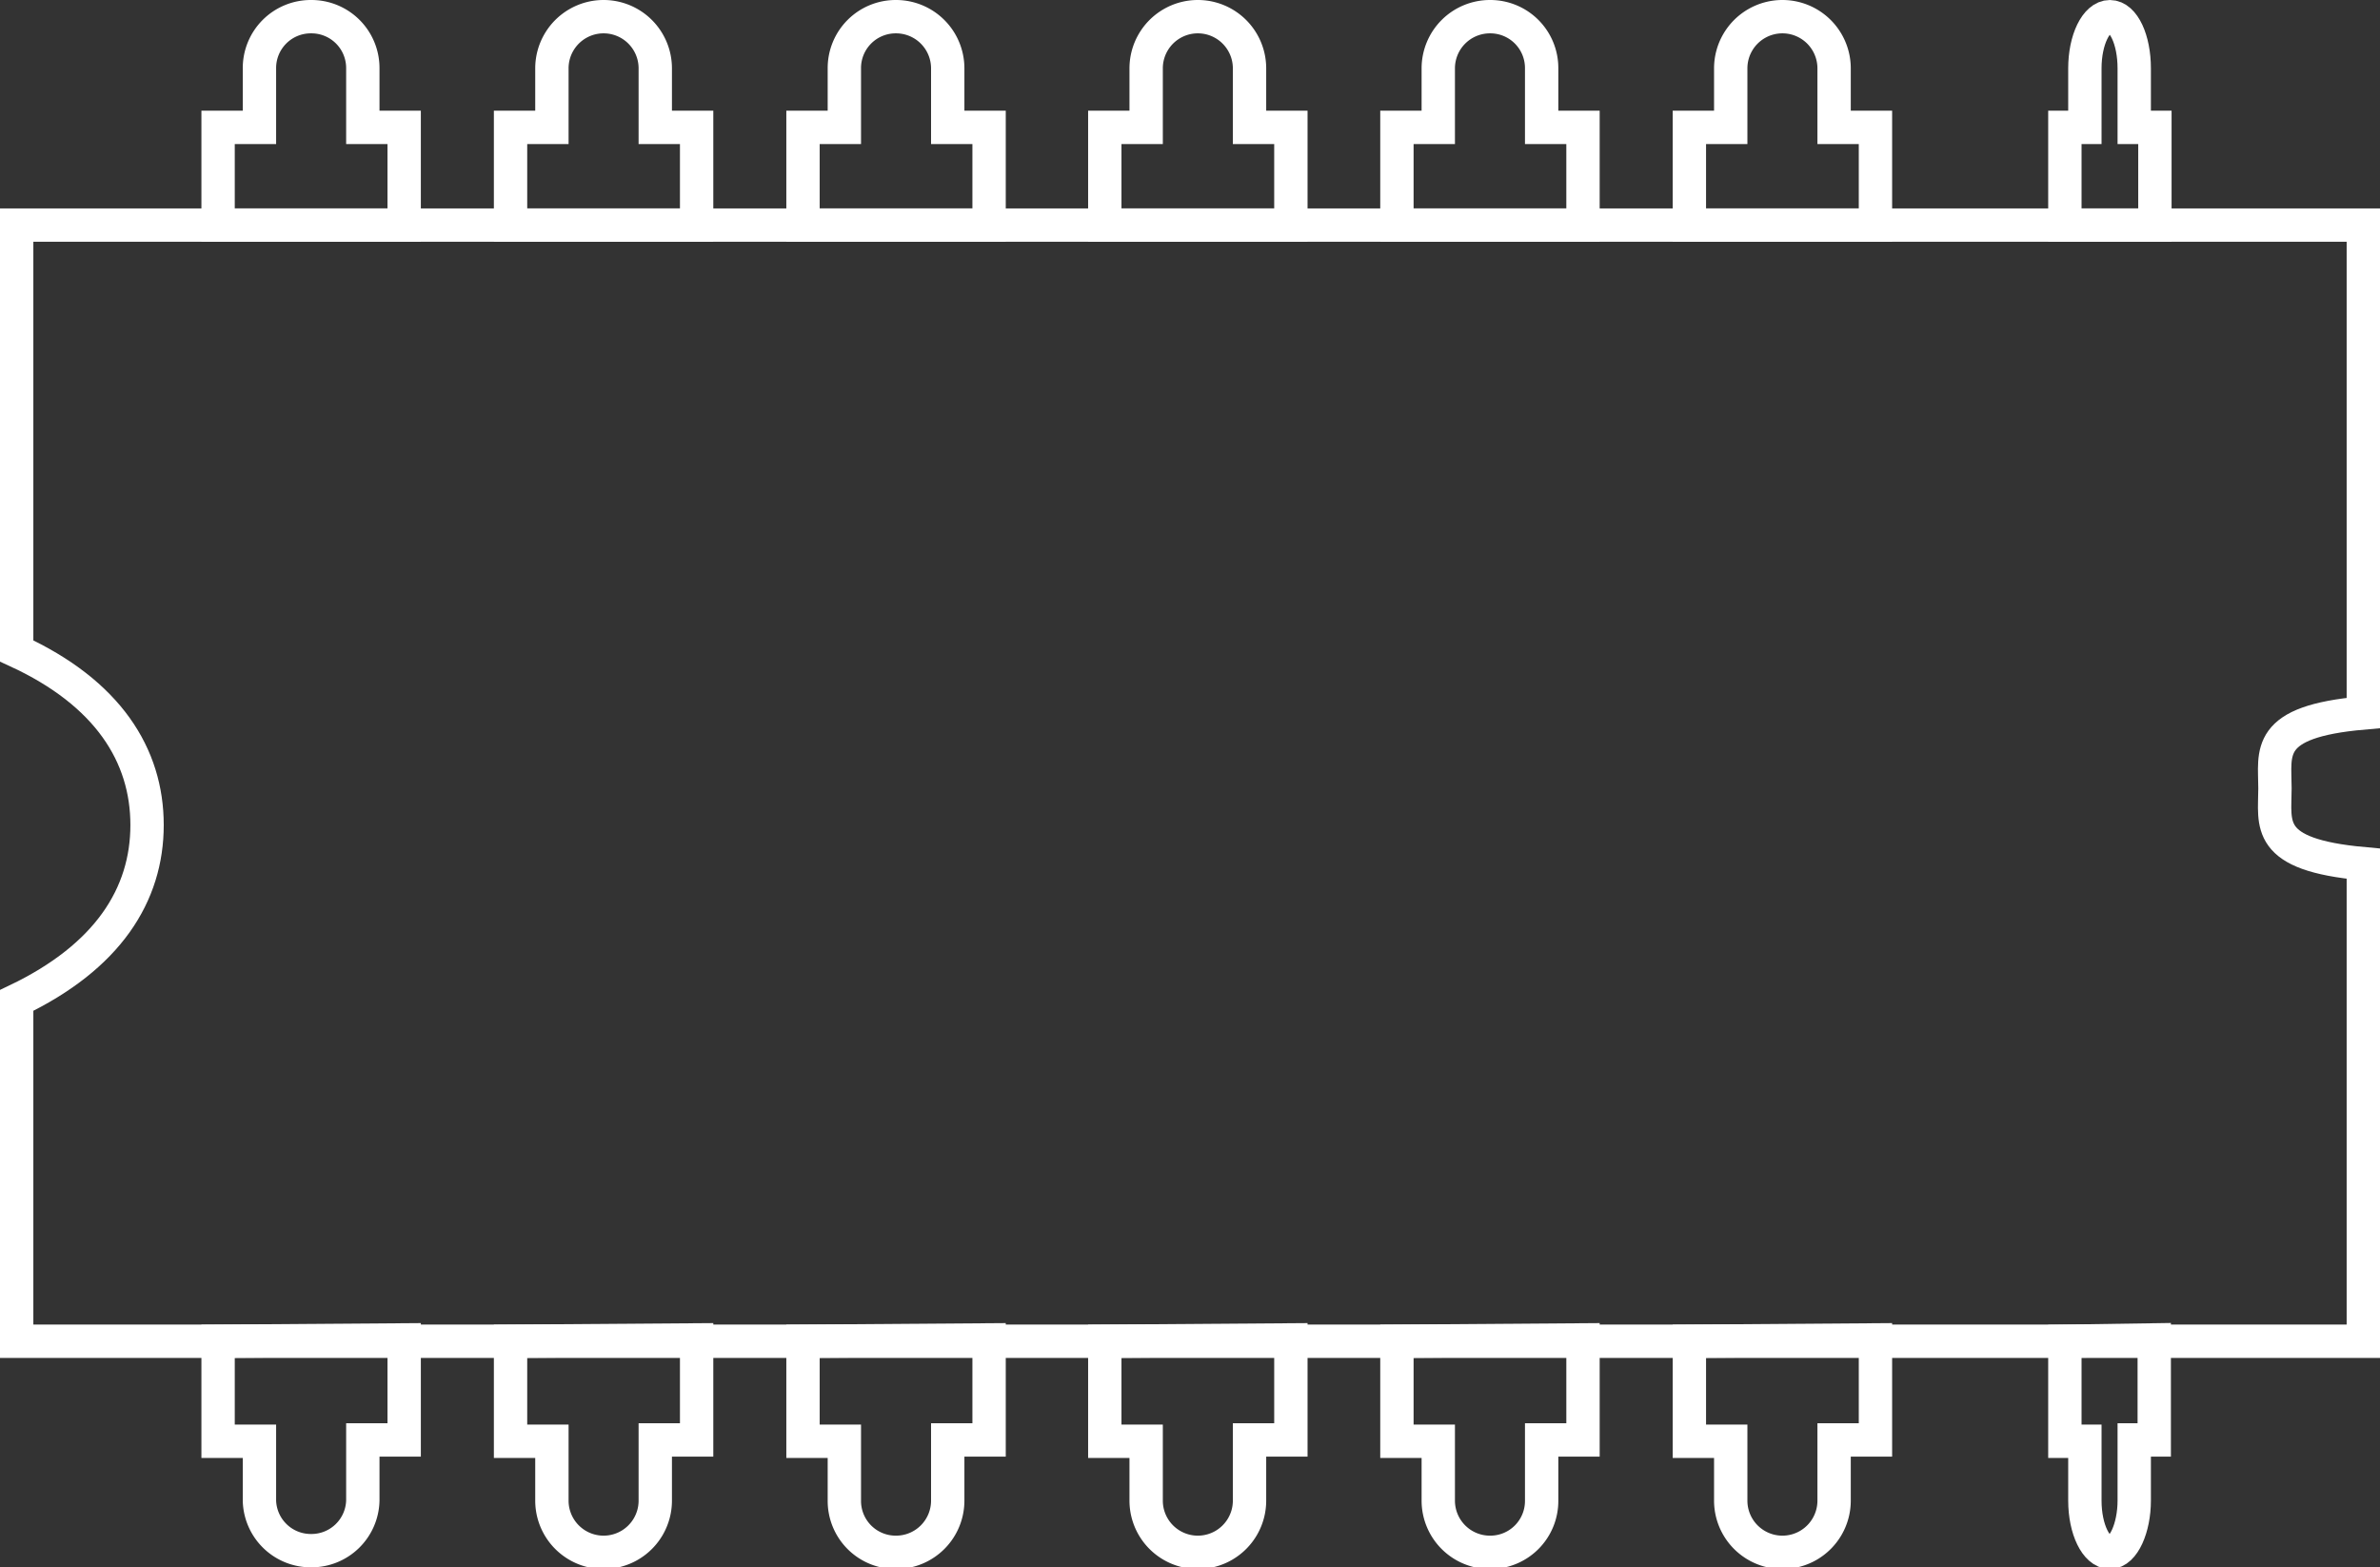
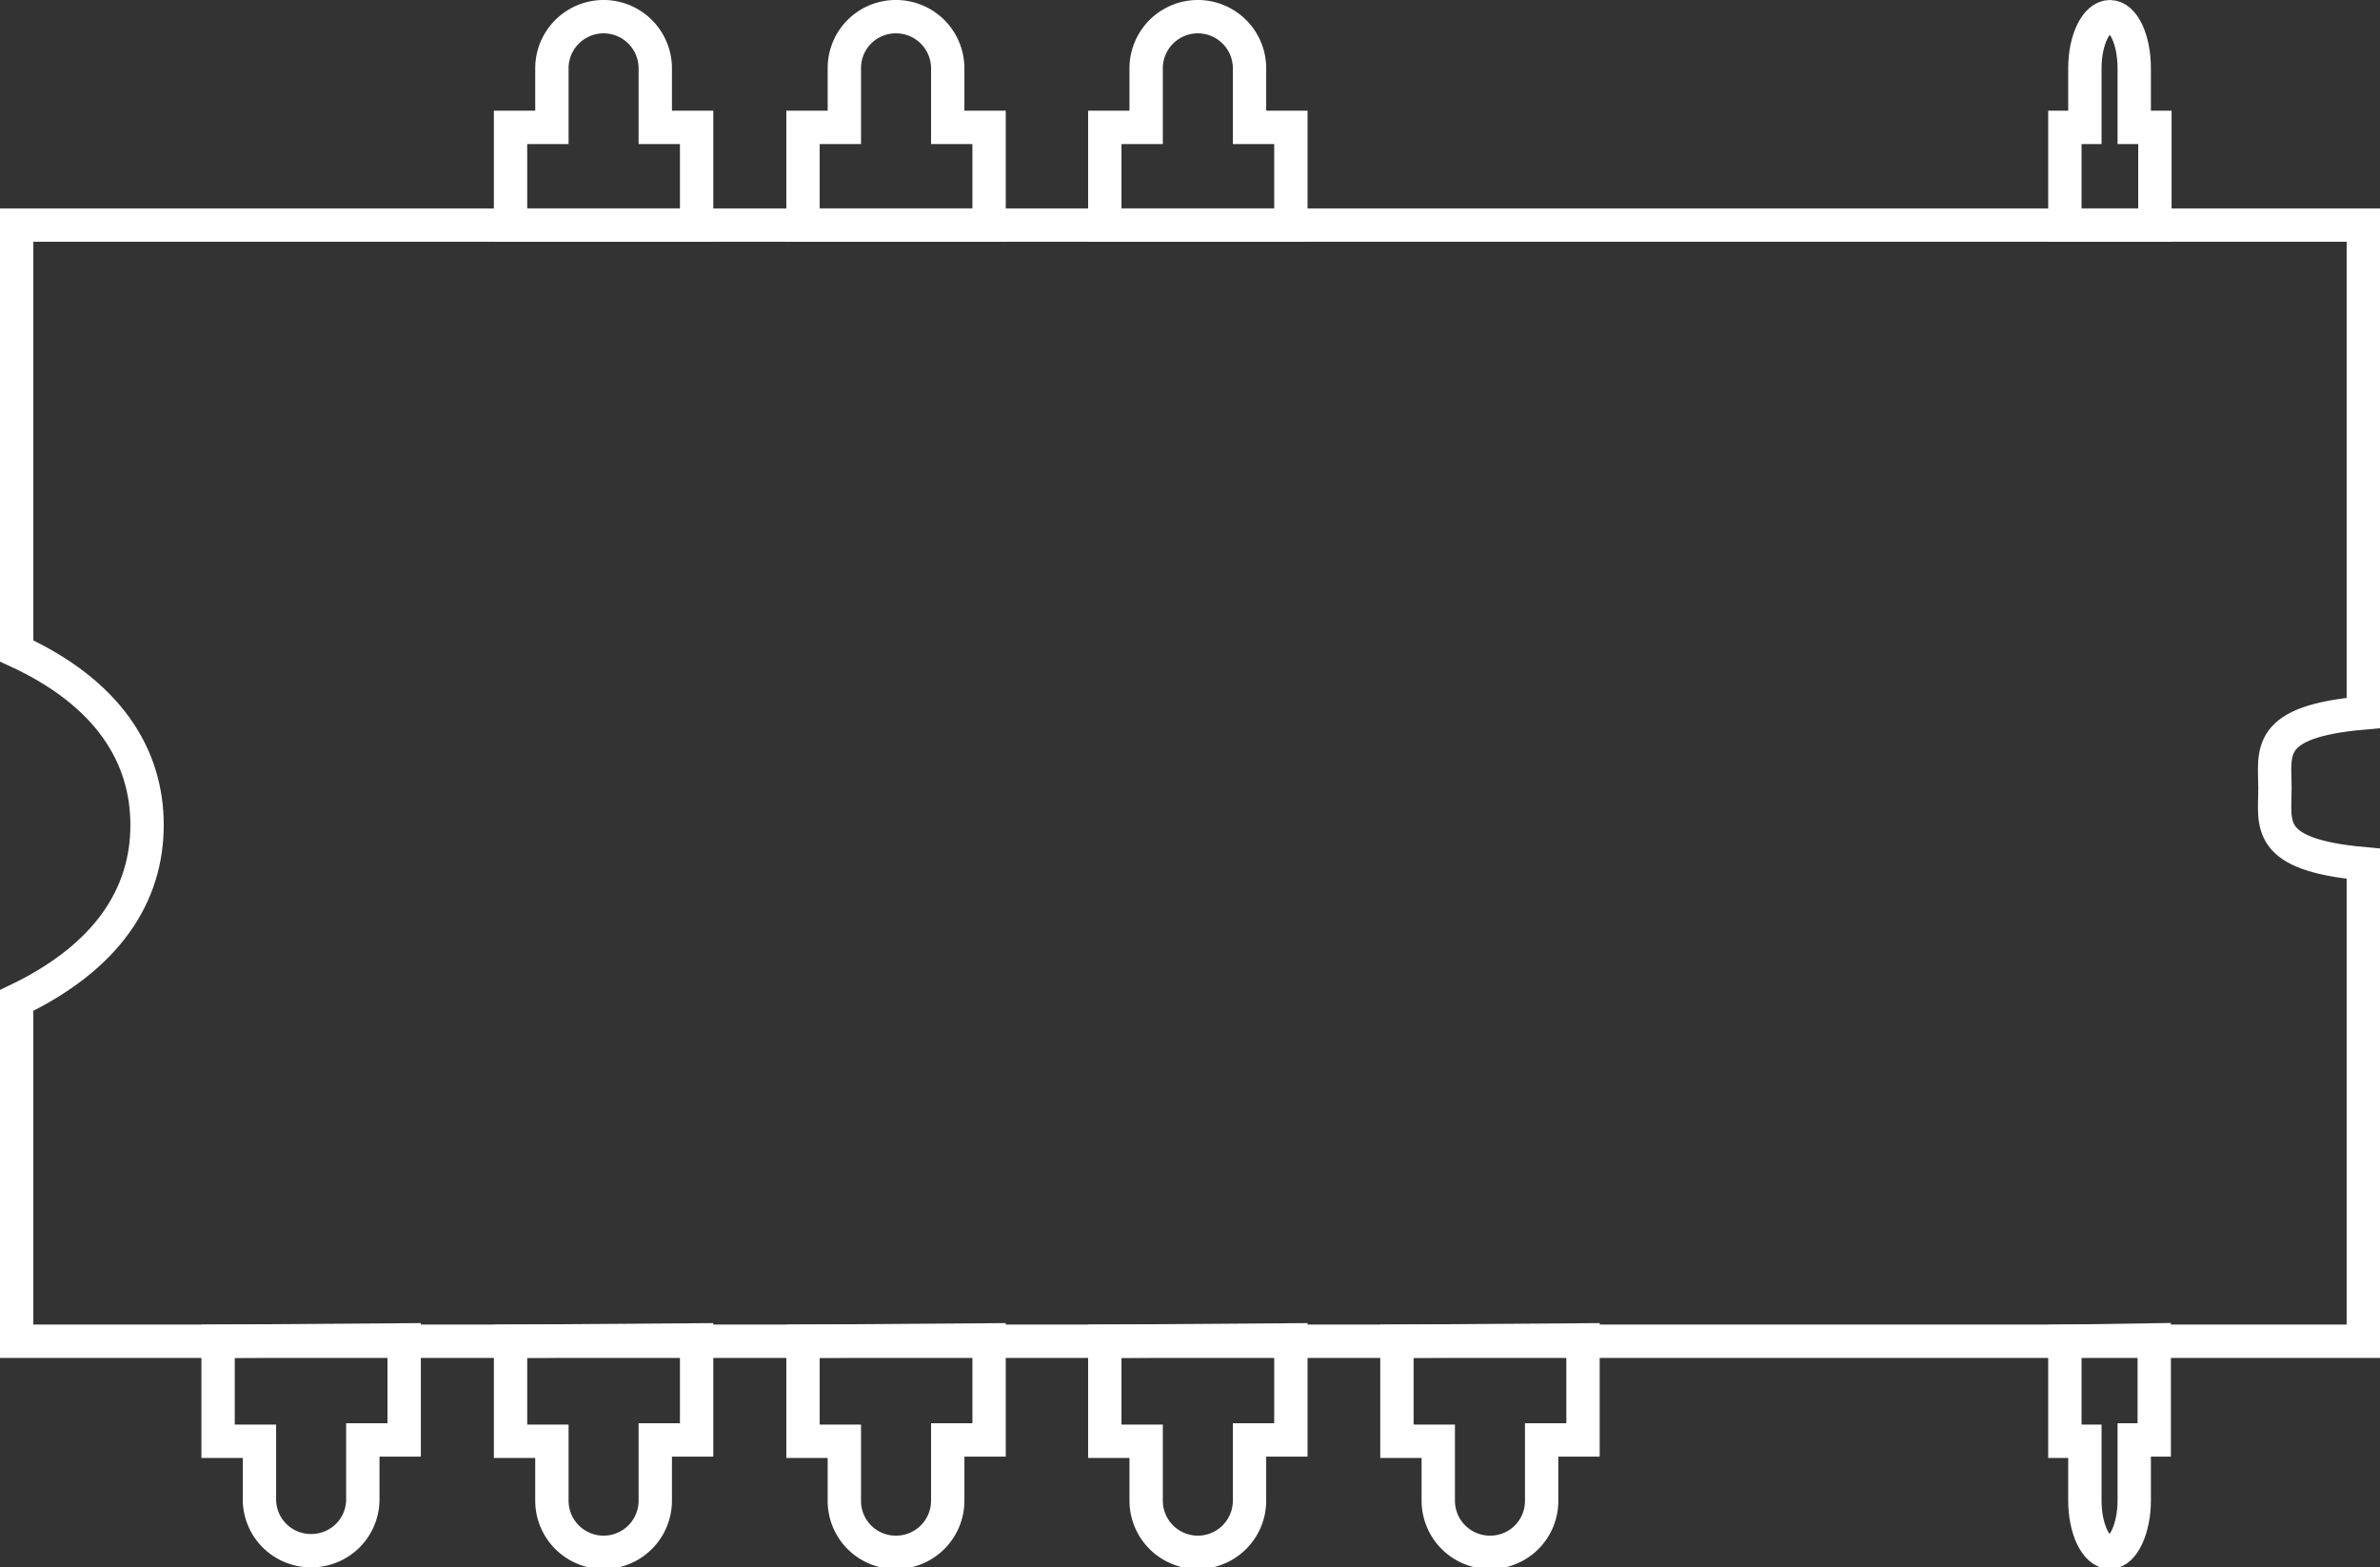
<svg xmlns="http://www.w3.org/2000/svg" viewBox="0 0 71.37 47">
  <rect x="0" y="0" width="71.37" height="47" fill="#333333" stroke="none" />
  <defs>
    <style>.cls-1{fill:none;stroke:#fff;stroke-miterlimit:10;}</style>
  </defs>
  <title>work_icon4</title>
  <g id="レイヤー_2" data-name="レイヤー 2">
    <g id="レイヤー_1-2" data-name="レイヤー 1">
      <path class="cls-1" d="M68.22,23.64c0-1.08-.32-2,2.65-2.26V6.75H.5V19.52c2.74,1.26,3.91,3.13,3.91,5.22S3.24,28.69.5,30V40.22H70.87V25.9C67.9,25.63,68.22,24.72,68.22,23.64Z" />
      <path class="cls-1" d="M29.66,6.75V3.82H28.42V2.05A1.55,1.55,0,0,0,26.87.5h0a1.54,1.54,0,0,0-1.55,1.55V3.82H24.08V6.75Z" />
      <path class="cls-1" d="M38.71,6.75V3.82H37.47V2.05a1.55,1.55,0,1,0-3.1,0V3.82H33.13V6.75Z" />
      <path class="cls-1" d="M20.89,6.75V3.82H19.65V2.05a1.55,1.55,0,1,0-3.1,0V3.82H15.31V6.75Z" />
      <path class="cls-1" d="M64.62,6.75V3.82H64V2.05C64,1.19,63.68.5,63.27.5s-.75.69-.75,1.55V3.82h-.6V6.75Z" />
-       <path class="cls-1" d="M12.12,6.75V3.82H10.88V2.05A1.54,1.54,0,0,0,9.33.5h0A1.54,1.54,0,0,0,7.78,2.05V3.82H6.54V6.75Z" />
-       <path class="cls-1" d="M56.24,6.75V3.82H55V2.05a1.55,1.55,0,1,0-3.1,0V3.82H50.66V6.75Z" />
-       <path class="cls-1" d="M47.47,6.75V3.82H46.23V2.05A1.54,1.54,0,0,0,44.68.5h0a1.55,1.55,0,0,0-1.55,1.55V3.82H41.89V6.75Z" />
-       <path class="cls-1" d="M50.66,40.22v3H51.9V45A1.55,1.55,0,1,0,55,45V43.18h1.24v-3Z" />
      <path class="cls-1" d="M41.89,40.22v3h1.24V45a1.55,1.55,0,0,0,1.55,1.55h0A1.54,1.54,0,0,0,46.23,45V43.18h1.24v-3Z" />
      <path class="cls-1" d="M61.92,40.22v3h.6V45c0,.86.34,1.55.75,1.55S64,45.81,64,45V43.18h.6v-3Z" />
      <path class="cls-1" d="M33.13,40.22v3h1.24V45a1.55,1.55,0,1,0,3.1,0V43.18h1.24v-3Z" />
      <path class="cls-1" d="M24.08,40.22v3h1.24V45a1.54,1.54,0,0,0,1.55,1.55h0A1.55,1.55,0,0,0,28.42,45V43.18h1.24v-3Z" />
      <path class="cls-1" d="M6.54,40.22v3H7.78V45A1.54,1.54,0,0,0,9.33,46.5h0A1.54,1.54,0,0,0,10.88,45V43.18h1.24v-3Z" />
      <path class="cls-1" d="M15.31,40.22v3h1.24V45a1.55,1.55,0,1,0,3.1,0V43.18h1.24v-3Z" />
    </g>
  </g>
</svg>